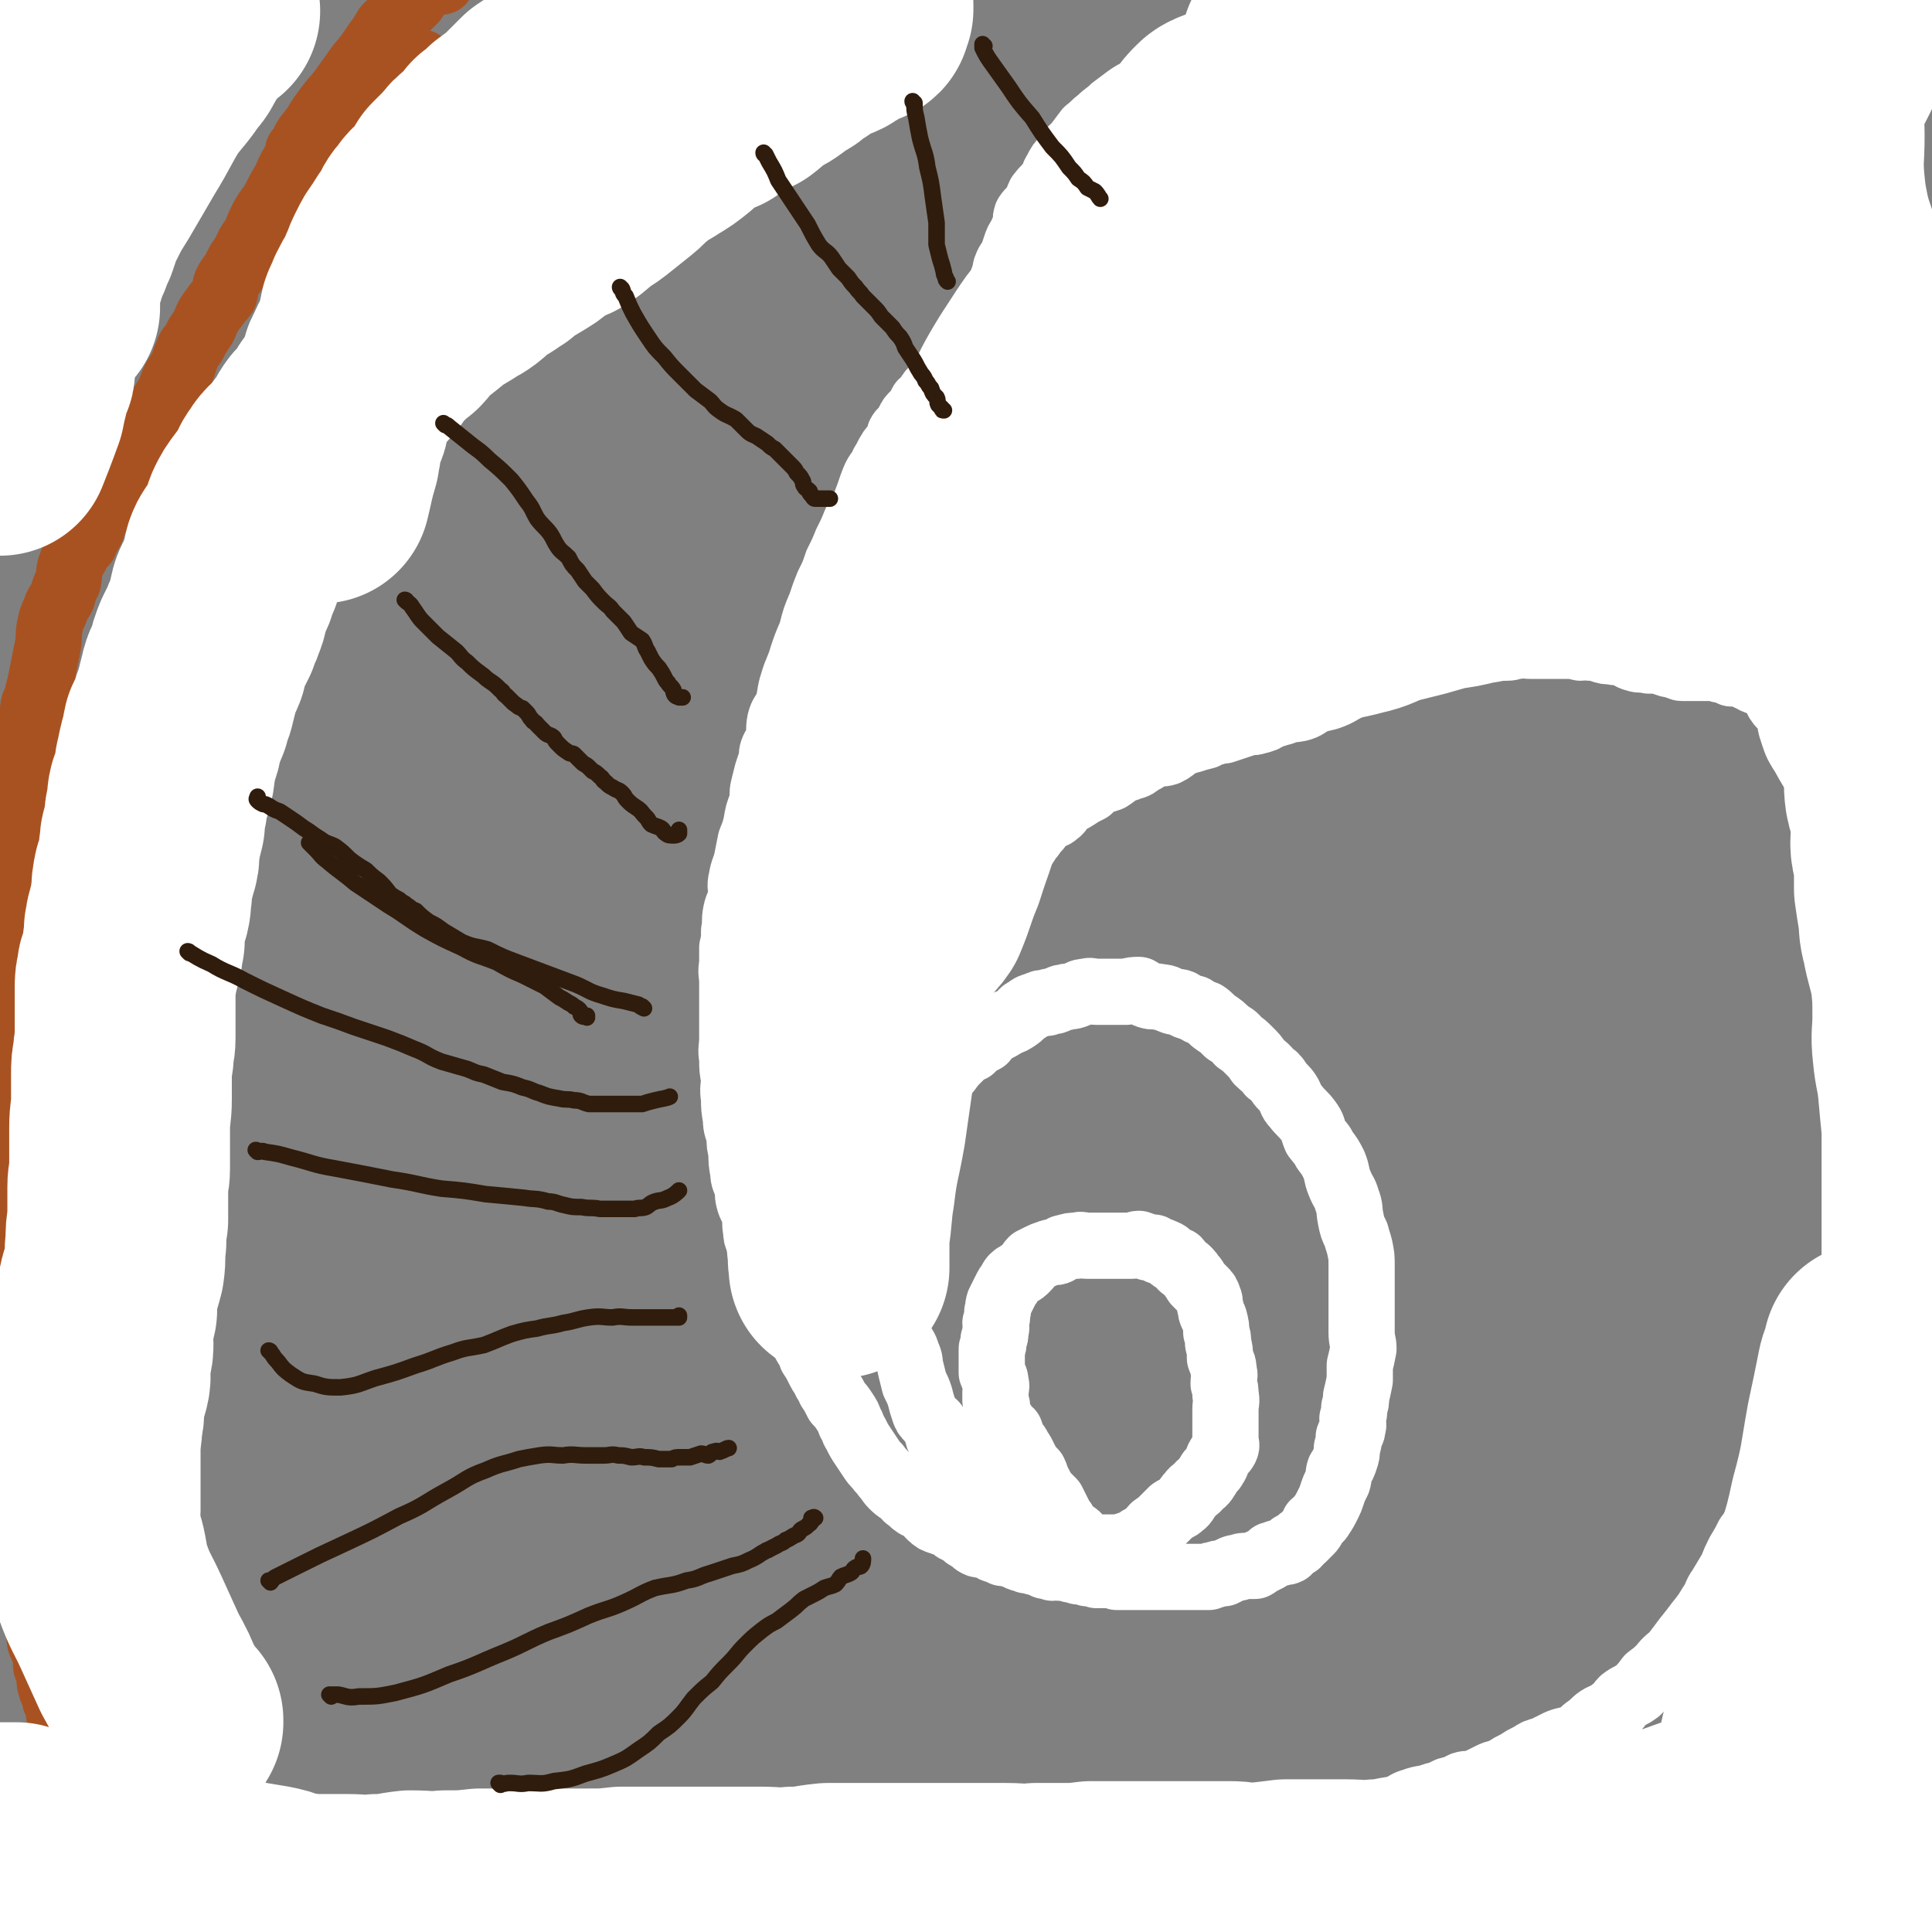
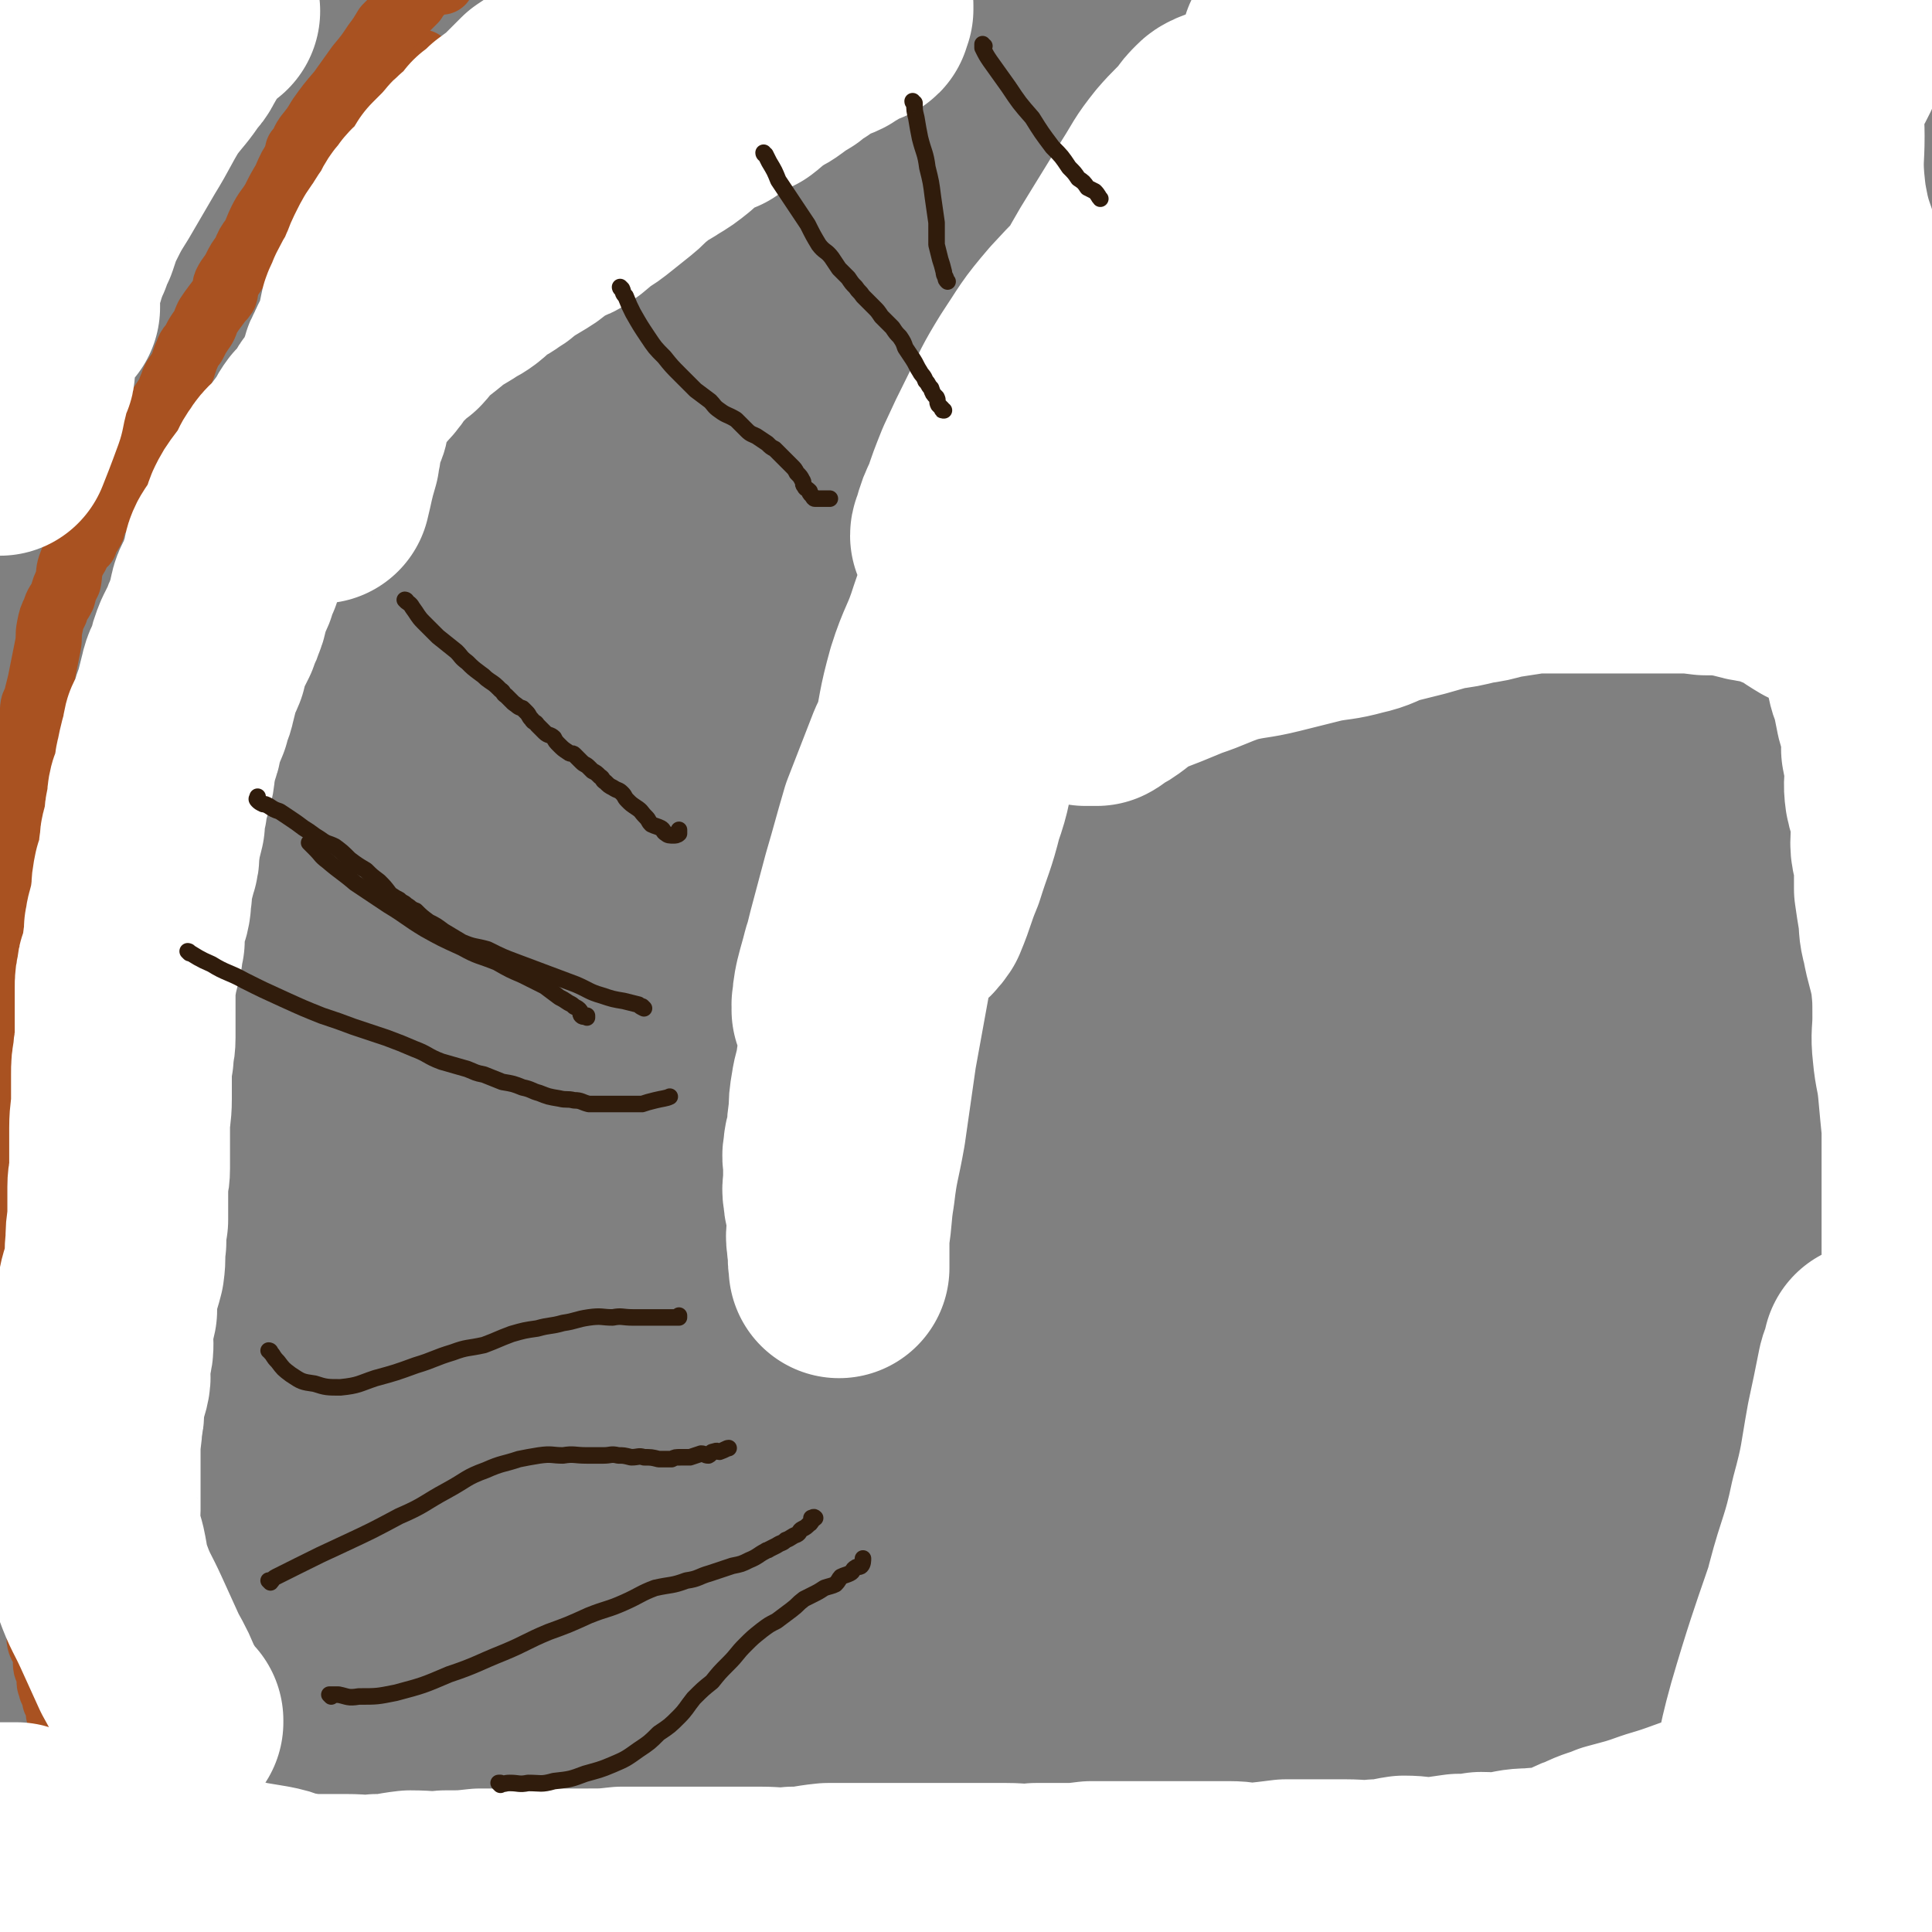
<svg xmlns="http://www.w3.org/2000/svg" viewBox="0 0 1050 1050" version="1.1">
  <rect x="0" y="0" width="1050" height="1050" fill="#808080" stroke="none" />
  <g fill="none" stroke="#FFFFFF" stroke-width="36" stroke-linecap="round" stroke-linejoin="round">
-     <path d="M688,25c0,0 -1,0 -1,-1 0,0 0,1 0,1 0,0 0,0 0,0 0,-1 1,-2 0,-3 0,-2 0,-2 -1,-3 0,-2 0,-3 -1,-4 -1,-1 -1,-1 -2,-1 -3,0 -3,1 -6,2 -3,1 -3,2 -6,4 -4,1 -4,2 -7,3 -3,1 -4,0 -6,1 -3,2 -3,3 -6,5 -3,2 -3,1 -6,2 -3,2 -3,2 -5,4 -3,2 -4,2 -7,4 -3,2 -3,2 -6,5 -4,2 -4,2 -8,5 -4,2 -4,2 -7,4 -4,3 -4,3 -8,6 -3,3 -4,3 -7,6 -4,3 -3,3 -7,6 -3,4 -3,4 -6,8 -3,3 -4,3 -6,7 -3,3 -3,3 -5,7 -2,3 -1,3 -3,6 -3,4 -3,3 -6,7 -1,2 -1,3 -2,5 -2,3 -3,3 -5,6 -1,3 0,3 -1,6 -1,3 -1,2 -2,5 -2,3 -2,3 -3,6 -1,3 -1,3 -2,6 -1,2 -2,2 -3,5 -1,2 0,2 -1,4 -1,3 -1,3 -2,6 -1,2 -1,2 -2,4 -1,2 -2,1 -3,3 -1,3 0,3 -2,6 -1,1 -1,1 -3,3 -1,2 -2,2 -3,4 -2,3 -2,4 -4,7 -2,3 -2,3 -3,6 -2,2 -1,2 -3,5 -2,3 -1,3 -4,6 -1,2 -2,2 -3,5 -2,2 -2,2 -4,5 -2,2 -2,2 -4,4 -1,1 -1,2 -2,3 -1,2 -1,2 -3,3 -1,2 -1,2 -2,4 -1,1 -1,1 -2,2 -2,2 -2,2 -3,4 -1,2 -1,2 -2,4 -1,1 -2,1 -3,3 -1,3 0,3 -1,6 -2,2 -3,1 -4,3 -2,3 -2,4 -4,7 -2,5 -3,4 -5,9 -2,5 -2,6 -4,11 -2,6 -3,6 -6,12 -2,5 -2,5 -5,11 -2,5 -2,5 -5,11 -2,6 -2,6 -5,12 -2,5 -2,5 -4,11 -3,7 -3,7 -5,15 -3,7 -3,7 -5,13 -2,7 -3,7 -5,14 -2,6 -1,6 -3,13 -2,4 -3,4 -4,8 -1,5 0,5 -1,11 -1,3 -2,2 -3,5 -1,3 0,3 -1,6 -1,3 -1,3 -2,6 -1,4 -1,4 -2,8 -1,4 0,4 -1,9 -2,5 -2,5 -3,11 -1,4 -1,4 -3,9 -1,5 -1,5 -2,10 -1,5 -2,5 -3,11 -1,4 0,4 0,9 -1,5 -2,4 -3,9 -1,5 0,5 -1,10 0,5 0,5 -1,9 0,4 0,4 0,9 -1,5 0,5 0,10 0,5 0,5 0,10 0,4 0,4 0,9 0,5 0,5 0,11 0,6 -1,6 0,11 0,6 0,6 1,11 0,5 -1,5 0,11 0,5 0,5 1,11 0,5 1,5 2,10 0,4 0,4 1,8 0,5 0,6 1,11 0,4 1,4 2,8 1,3 0,3 1,7 1,4 2,4 3,7 1,5 0,5 1,10 0,4 1,4 3,8 1,3 0,3 1,7 2,4 2,4 4,8 1,3 2,3 3,7 2,5 1,5 3,10 2,4 2,4 4,7 2,4 3,4 5,8 2,3 2,3 4,7 2,3 2,3 3,6 2,3 2,3 4,7 1,2 1,2 3,5 1,3 2,3 3,6 2,3 2,3 4,7 2,2 2,2 4,5 2,3 2,3 3,6 2,3 1,3 3,6 2,4 2,4 4,7 2,3 2,3 4,6 2,3 2,3 4,5 2,3 2,2 4,5 2,2 2,3 4,5 2,2 2,2 5,4 2,1 1,1 3,3 3,2 2,2 5,4 2,1 3,0 5,2 2,1 1,3 3,4 2,2 2,2 5,3 2,1 3,0 5,1 2,1 2,2 3,3 2,1 2,1 4,2 2,2 2,2 4,3 2,1 2,2 4,3 2,1 2,0 4,0 3,1 3,2 5,3 3,1 3,1 5,2 2,0 3,0 5,1 2,0 2,1 5,2 1,0 1,0 3,1 1,0 1,0 2,0 2,1 2,1 4,1 2,1 2,1 4,2 2,0 2,0 4,1 2,0 2,-1 4,0 3,0 3,0 6,1 2,0 2,0 4,1 3,0 3,0 5,1 2,0 2,0 5,1 1,0 1,-1 3,0 2,0 2,0 4,0 2,0 2,0 4,1 1,0 1,0 3,0 2,0 2,0 3,0 2,0 2,0 3,0 1,0 1,0 3,0 1,0 1,0 3,0 1,0 1,0 3,0 2,0 2,0 4,0 0,0 0,0 1,0 2,0 2,0 4,0 1,0 1,0 3,0 1,0 1,0 2,0 2,0 2,0 4,0 1,0 1,0 2,0 2,0 2,0 4,0 2,0 2,0 4,0 2,0 2,0 4,0 1,-1 1,-1 3,-1 2,-1 2,-1 5,-1 2,-1 2,-1 4,-2 2,-1 2,-1 4,-1 2,-1 2,-1 5,-1 2,0 2,0 4,0 2,-1 2,-2 3,-2 2,-1 2,-1 4,-2 1,-1 1,-1 2,-2 1,0 1,0 3,-1 1,0 1,0 2,0 2,-1 2,0 4,-1 1,-1 1,-2 2,-3 2,-1 2,-1 3,-1 2,-2 1,-2 3,-3 2,-2 2,-2 4,-4 2,-2 1,-2 2,-4 2,-2 3,-2 4,-4 2,-3 2,-3 4,-7 1,-2 1,-2 2,-5 1,-3 1,-3 3,-7 1,-3 0,-3 1,-6 2,-3 2,-3 3,-6 1,-3 1,-3 1,-6 1,-3 1,-3 1,-6 1,-3 2,-2 2,-5 1,-2 0,-3 0,-5 1,-3 1,-3 1,-6 1,-3 1,-3 1,-6 1,-4 1,-4 2,-9 0,-4 0,-4 0,-8 1,-4 1,-4 2,-9 0,-4 -1,-4 -1,-9 0,-4 0,-4 0,-8 0,-4 0,-4 0,-9 0,-4 0,-4 0,-7 0,-4 0,-4 0,-7 0,-3 0,-3 0,-5 0,-5 0,-5 -1,-10 -1,-4 -1,-3 -2,-7 -2,-4 -2,-4 -3,-9 -1,-5 0,-5 -2,-10 -1,-4 -2,-4 -4,-9 -2,-5 -1,-5 -3,-10 -2,-4 -2,-4 -5,-8 -2,-4 -2,-3 -5,-7 -2,-5 -1,-5 -4,-9 -3,-4 -4,-4 -7,-8 -3,-3 -2,-4 -4,-7 -2,-3 -3,-3 -5,-6 -2,-3 -2,-3 -5,-5 -2,-3 -3,-3 -6,-6 -2,-3 -2,-3 -5,-6 -3,-3 -3,-3 -6,-5 -2,-3 -3,-3 -6,-5 -3,-3 -3,-3 -6,-5 -3,-2 -3,-3 -6,-5 -3,-1 -3,-1 -6,-3 -4,-1 -4,-1 -7,-3 -2,-1 -3,0 -5,-1 -3,-1 -3,-2 -6,-2 -4,-1 -4,0 -7,-1 -3,-1 -3,-2 -5,-3 -3,0 -3,0 -7,1 -2,0 -2,0 -4,0 -3,0 -3,0 -7,0 -2,0 -2,0 -5,0 -3,0 -3,-1 -6,0 -3,0 -3,1 -6,2 -3,1 -3,0 -5,1 -3,0 -3,1 -6,2 -2,0 -2,0 -4,1 -3,0 -3,0 -5,1 -3,1 -4,1 -6,3 -3,1 -2,2 -5,4 -3,2 -3,2 -6,3 -3,2 -3,2 -7,4 -3,2 -3,2 -5,5 -4,2 -4,2 -7,5 -2,1 -3,1 -5,3 -2,2 -2,2 -4,4 -3,3 -2,3 -5,6 -2,2 -2,2 -4,4 -3,3 -3,3 -5,5 -2,3 -2,2 -4,5 -1,3 -1,3 -2,6 -2,3 -2,2 -4,5 -2,3 -1,3 -3,6 -1,3 -1,3 -3,7 -1,2 -1,2 -2,5 -1,3 -1,3 -2,6 -1,4 0,4 -1,7 -1,3 -2,3 -2,7 -1,3 -1,3 -2,7 0,2 1,2 1,5 -1,3 -1,3 -1,7 -1,4 -1,4 0,7 0,4 0,4 0,8 0,5 0,5 1,9 0,5 0,5 1,9 1,5 1,5 3,10 1,5 1,5 2,10 1,5 0,5 2,10 2,4 3,4 4,8 2,4 1,4 2,8 1,4 1,4 2,8 2,4 2,4 3,7 1,4 1,4 2,7 1,3 1,3 3,5 2,3 3,2 4,5 1,3 0,4 2,7 1,2 1,2 3,5 2,2 2,3 4,5 1,3 2,2 3,5 2,2 1,3 3,5 1,3 1,3 3,5 1,1 2,1 3,2 2,2 1,2 3,4 1,1 2,1 3,2 2,1 2,2 4,3 2,1 2,1 4,2 2,1 1,1 3,2 2,2 2,2 4,3 2,1 3,1 5,2 2,1 2,2 4,3 2,1 2,1 5,2 3,1 3,1 5,2 2,0 2,1 5,1 2,1 2,1 4,2 3,0 3,0 5,1 3,0 3,0 5,1 2,0 2,0 3,1 2,0 2,0 4,0 2,0 2,0 4,0 2,0 2,0 4,0 1,0 1,0 2,0 2,0 2,0 4,0 1,-1 1,-1 2,-1 2,-1 2,-1 4,-1 2,-1 2,-2 4,-3 2,-1 3,0 4,-2 2,-1 1,-2 3,-4 1,-1 2,-1 3,-2 2,-2 2,-2 4,-4 2,-2 2,-2 3,-3 3,-2 3,-1 5,-3 3,-2 2,-3 5,-6 2,-3 3,-2 5,-5 3,-2 3,-3 5,-6 1,-2 2,-2 3,-4 2,-3 1,-3 3,-6 1,-2 2,-2 3,-4 1,-2 0,-2 0,-5 0,-1 0,-1 0,-3 0,-2 0,-2 0,-4 0,-2 0,-2 0,-5 0,-2 0,-2 0,-4 0,-4 1,-4 0,-8 0,-3 0,-3 -1,-6 0,-4 1,-4 0,-7 0,-4 -1,-4 -2,-7 0,-4 0,-4 -1,-8 0,-3 0,-3 -1,-6 0,-3 0,-3 -1,-7 -1,-3 -2,-3 -2,-6 -1,-2 0,-3 -1,-5 -1,-3 -1,-3 -3,-5 -2,-2 -2,-2 -4,-4 -1,-1 0,-2 -2,-3 -1,-2 -1,-2 -3,-4 -2,-1 -2,-1 -3,-2 -1,-1 -1,-2 -2,-3 -2,-1 -2,0 -4,-2 -2,-1 -1,-2 -3,-2 -1,-1 -1,-1 -3,-1 -2,-1 -2,-1 -3,-2 -2,0 -2,0 -3,0 -2,-1 -2,-1 -5,-2 -2,0 -2,1 -4,1 -2,0 -2,0 -5,0 -2,0 -2,0 -3,0 -3,0 -3,0 -5,0 -1,0 -1,0 -3,0 -3,0 -3,0 -6,0 -1,0 -1,0 -2,0 -3,0 -3,-1 -6,0 -3,0 -3,0 -6,1 -2,0 -2,1 -4,2 -2,1 -3,0 -5,1 -3,1 -3,1 -5,2 -2,1 -2,1 -4,2 -2,2 -1,2 -3,4 -2,2 -2,2 -4,3 -1,1 -2,1 -3,2 -1,1 -1,1 -2,3 -1,2 -1,1 -2,3 -1,2 -1,2 -2,4 -1,2 -1,2 -2,4 -1,3 0,3 -1,5 0,3 0,3 -1,6 0,2 1,2 0,4 0,3 0,3 -1,5 0,3 0,3 -1,5 0,1 0,1 0,3 0,2 0,2 0,5 0,3 0,3 0,5 1,3 2,2 2,5 1,3 0,3 0,6 0,2 0,2 0,4 1,3 1,3 1,6 1,2 1,2 1,4 2,2 2,2 3,4 1,2 2,2 3,3 1,3 1,3 2,5 1,2 2,2 3,5 1,1 1,1 2,3 1,2 1,2 2,4 2,3 2,3 4,5 1,2 1,3 2,5 2,4 2,4 4,7 2,2 2,2 4,4 1,2 1,2 2,4 1,2 1,2 2,4 1,2 1,2 2,3 0,1 0,1 1,2 0,1 0,2 0,3 1,1 1,0 2,1 0,0 0,0 0,0 2,0 2,0 3,1 1,0 1,0 1,1 " />
-     <path d="M493,650c0,0 -1,-1 -1,-1 0,0 0,0 1,1 0,0 0,0 0,0 0,0 -1,-1 -1,-1 0,0 0,0 1,1 0,0 0,0 0,0 0,0 -1,0 -1,-1 -1,-2 -1,-2 -2,-4 -1,-3 -1,-3 -2,-6 -1,-4 -1,-3 -2,-7 -1,-3 -1,-3 -1,-7 -1,-2 -1,-2 -1,-5 -1,-2 0,-2 0,-4 0,-2 0,-2 0,-5 0,-3 -1,-3 0,-6 0,-3 0,-3 1,-7 2,-4 2,-4 3,-8 1,-4 1,-4 2,-8 1,-4 2,-4 3,-9 2,-4 2,-4 4,-8 2,-4 2,-4 3,-9 2,-5 2,-5 4,-10 2,-5 2,-5 4,-10 1,-4 1,-4 4,-8 2,-4 3,-4 5,-8 2,-4 3,-4 5,-7 1,-3 1,-4 2,-7 2,-3 2,-3 5,-6 2,-4 2,-4 4,-7 2,-3 2,-3 5,-7 2,-3 2,-4 4,-7 3,-5 4,-4 7,-9 2,-3 2,-3 5,-7 2,-3 3,-3 5,-7 3,-3 2,-3 5,-6 2,-3 2,-3 5,-5 2,-2 3,-1 5,-3 3,-2 2,-3 4,-5 3,-2 4,-2 7,-4 3,-2 3,-2 7,-4 2,-2 2,-2 5,-4 3,-1 3,-1 6,-2 3,-2 3,-2 5,-4 3,-1 4,-1 6,-2 4,-1 3,-1 6,-3 4,-2 3,-2 7,-4 3,-1 4,0 7,-1 4,-2 3,-2 6,-4 4,-2 4,-2 8,-3 3,-1 3,-1 7,-2 2,-1 2,-2 5,-2 3,-1 3,-1 5,-1 3,-1 3,-1 6,-2 3,-1 3,-1 6,-2 3,-1 3,0 6,-1 4,-1 4,-1 7,-3 4,-1 3,-1 7,-2 4,-2 4,-1 9,-2 4,-1 4,-2 8,-4 5,-2 5,-1 10,-3 5,-2 5,-3 10,-5 5,-2 5,-2 10,-4 4,-1 4,-1 9,-3 4,-2 4,-2 8,-4 5,-1 5,-1 9,-3 4,-1 4,-1 7,-2 4,0 4,-1 8,-1 3,-1 3,-1 7,-1 3,-1 3,-1 6,-1 3,-1 3,-1 7,-1 3,-1 3,-1 7,-1 3,0 3,0 7,0 3,0 3,-1 6,-1 3,-1 3,0 7,0 3,0 3,0 6,0 3,0 3,0 7,0 3,0 3,0 6,0 4,0 4,0 8,1 2,0 2,-1 5,0 3,0 3,0 6,1 3,1 3,1 6,1 3,1 3,0 6,1 4,1 3,2 7,3 3,1 3,0 7,1 2,0 2,0 5,0 3,1 3,1 6,2 2,0 2,0 4,1 2,0 2,1 3,1 2,0 2,0 4,0 2,0 2,0 3,0 1,0 1,0 2,0 1,0 1,0 3,0 1,0 1,0 3,0 0,0 0,0 1,0 1,0 1,-1 3,0 1,0 1,1 2,1 1,0 1,0 3,0 1,0 1,-1 1,0 1,0 1,1 2,2 1,0 1,0 2,0 0,0 0,0 0,0 1,0 2,-1 3,0 1,0 1,0 2,1 1,0 1,1 2,1 1,1 1,0 2,1 1,0 1,1 2,1 2,1 2,1 4,1 1,0 1,0 1,0 1,0 1,0 2,1 1,0 0,0 1,1 0,0 0,0 0,0 1,1 1,0 1,1 2,1 2,1 3,3 1,1 0,1 0,2 0,2 0,2 1,3 1,2 2,1 3,3 1,3 2,3 3,6 0,3 0,3 1,6 2,6 2,7 6,13 7,13 8,12 15,25 3,6 2,7 5,14 2,5 3,5 5,11 0,3 -1,3 0,7 1,4 2,4 3,8 1,4 0,4 0,9 1,5 1,5 2,10 1,5 2,5 2,11 1,6 0,6 1,13 1,5 2,5 2,10 1,6 -1,7 0,12 1,6 2,6 3,12 1,4 0,4 0,9 0,3 0,3 0,7 0,4 0,4 1,8 0,4 1,4 1,8 0,5 0,5 0,10 0,4 0,4 0,9 0,4 0,4 0,9 0,5 0,5 0,9 0,5 0,5 0,9 0,3 0,3 0,7 0,3 0,3 0,7 0,2 0,2 0,5 0,2 0,2 -1,5 0,3 -1,3 -1,7 0,2 0,2 0,4 0,3 1,3 0,6 -1,3 -2,3 -3,6 -1,3 -1,3 -1,6 -1,3 0,4 -1,7 -1,4 -2,4 -3,8 -1,4 -1,4 -2,7 -1,4 -1,4 -2,8 -1,4 -1,4 -2,8 -1,3 0,3 -1,7 -1,3 -1,2 -3,5 -1,1 -1,1 -2,2 -3,4 -3,3 -6,7 -3,3 -3,3 -5,6 -3,4 -3,4 -5,8 -1,3 -1,3 -2,7 -2,4 -2,4 -4,8 -1,4 -1,4 -3,8 -2,5 -2,5 -3,10 -2,4 -2,5 -3,9 -2,5 -2,5 -4,10 -2,4 -2,4 -4,8 -2,5 -2,5 -4,10 -2,5 -2,5 -5,9 -2,4 -2,4 -5,9 -2,4 -2,4 -4,9 -3,5 -3,5 -6,10 -3,4 -2,5 -5,9 -3,5 -3,5 -7,10 -3,4 -3,4 -7,9 -3,4 -3,4 -6,8 -3,3 -4,3 -7,7 -3,3 -3,3 -7,6 -3,4 -3,4 -6,7 -4,3 -4,2 -8,5 -3,3 -2,4 -6,6 -3,3 -4,2 -7,4 -3,2 -3,3 -6,5 -3,2 -3,3 -6,5 -5,2 -5,1 -10,3 -4,2 -4,2 -8,4 -4,1 -4,1 -7,3 -4,2 -4,2 -7,4 -4,2 -4,2 -7,4 -4,2 -4,1 -8,3 -4,2 -4,2 -8,4 -4,1 -4,0 -7,1 -4,2 -4,2 -8,3 -4,2 -4,2 -8,3 -5,2 -6,1 -11,3 -4,1 -4,2 -8,4 -6,2 -6,2 -11,3 -5,2 -6,2 -11,4 -5,2 -5,2 -11,4 -5,2 -5,2 -10,3 -5,2 -5,3 -11,4 -6,1 -6,0 -12,1 -7,1 -7,2 -13,3 -7,1 -7,2 -14,2 -6,1 -6,1 -12,1 -8,1 -8,1 -17,2 -8,1 -8,2 -16,2 -10,1 -10,2 -19,2 -11,1 -11,0 -22,0 -10,1 -10,0 -20,0 -11,1 -11,2 -21,2 -11,1 -11,1 -23,1 -11,1 -11,1 -22,2 -11,1 -11,1 -21,1 -11,0 -11,0 -22,0 -10,1 -10,0 -21,0 -10,1 -10,1 -21,1 -9,1 -9,0 -19,0 -10,0 -10,0 -20,0 -11,0 -11,0 -21,0 -10,0 -10,1 -21,0 -12,0 -12,0 -24,-1 -11,0 -11,0 -22,-1 -11,0 -11,-1 -22,-2 -11,-1 -11,-2 -21,-3 -10,-1 -10,0 -20,-1 -9,0 -9,-1 -18,-3 -8,0 -8,0 -16,-1 -9,0 -9,0 -19,-1 -10,-1 -10,-2 -20,-2 -9,-1 -9,-1 -18,-1 -7,0 -8,1 -15,0 -8,0 -8,-1 -15,-2 -5,-1 -5,-1 -10,-2 -8,-1 -8,-2 -15,-3 -12,-3 -12,-3 -23,-5 -10,-2 -10,-2 -19,-5 -7,-1 -7,-1 -13,-3 -4,-2 -4,-2 -9,-4 -4,-1 -4,-1 -9,-3 0,0 0,0 0,-1 -2,-1 -2,-1 -3,-2 -1,-1 -1,-1 -1,-2 -1,-2 -1,-2 -2,-3 -1,-1 0,-1 -1,-2 0,0 -1,0 -1,-1 -1,-1 -1,-1 -2,-1 0,-1 0,-1 0,-1 " />
-     <path d="M359,35c0,0 -1,0 -1,-1 0,0 0,1 1,1 0,0 0,0 0,0 0,0 -1,0 -1,-1 0,0 0,1 1,1 0,0 0,0 0,0 0,0 -1,0 -1,-1 0,0 0,1 1,1 0,0 0,0 0,0 -1,0 -1,0 -1,0 -3,0 -3,0 -6,1 -5,1 -5,1 -10,3 -6,3 -6,3 -12,6 -6,4 -5,4 -11,8 -6,4 -6,4 -11,9 -4,4 -4,5 -9,9 -5,6 -5,5 -10,11 -4,6 -4,6 -8,13 -4,6 -4,6 -8,12 -3,5 -3,6 -6,11 -3,6 -4,6 -8,11 -3,5 -3,6 -6,11 -3,6 -3,6 -6,11 -4,6 -4,6 -7,12 -3,6 -3,6 -6,12 -3,6 -3,6 -6,13 -2,5 -3,5 -6,10 -2,5 -3,5 -5,9 -3,4 -3,5 -6,9 -3,4 -4,3 -7,7 -3,4 -2,4 -5,7 -3,3 -3,3 -6,6 -4,3 -4,3 -7,7 -4,3 -4,3 -7,6 -5,4 -5,4 -9,8 -4,5 -4,5 -8,10 -5,4 -5,4 -10,9 -5,5 -4,5 -9,10 -5,7 -5,7 -11,13 -5,6 -5,5 -10,11 -4,5 -4,5 -8,11 -5,7 -5,7 -9,14 -5,7 -5,6 -9,14 -5,7 -5,7 -9,14 -3,6 -3,7 -6,13 -2,4 -2,3 -3,7 -4,8 -3,8 -6,16 -5,12 -5,13 -10,25 -5,12 -6,11 -11,23 -4,9 -5,9 -8,18 -3,7 -3,7 -5,15 -1,3 0,3 -1,7 -1,5 -2,4 -3,9 -1,6 -1,6 -2,12 -2,7 -2,7 -4,14 -1,6 1,7 -1,13 -2,7 -4,7 -6,14 -1,5 -1,5 -1,10 0,6 0,6 0,12 -1,6 -1,5 -2,11 -1,6 0,6 -1,12 -1,6 -2,6 -2,12 0,6 0,6 0,12 0,6 1,6 0,12 0,6 -2,6 -2,11 -1,5 0,5 0,10 0,5 0,5 0,10 0,6 -1,6 0,12 0,5 1,5 2,11 0,6 0,6 0,12 0,5 0,5 0,11 0,6 0,6 0,11 0,6 -1,6 0,11 1,5 2,5 3,10 0,4 -1,5 0,9 0,3 2,3 2,7 1,4 -1,5 0,9 0,4 1,4 2,8 1,4 1,4 3,8 2,5 3,4 4,9 2,4 1,4 2,9 1,3 1,3 2,7 0,4 0,4 1,7 2,4 2,4 5,7 1,2 1,2 2,4 2,2 2,2 3,5 1,2 1,2 2,3 2,2 2,2 4,4 1,2 0,2 1,4 3,4 4,4 7,9 5,7 4,8 9,16 6,10 9,14 13,20 " />
-   </g>
+     </g>
  <g fill="none" stroke="#A95221" stroke-width="36" stroke-linecap="round" stroke-linejoin="round">
    <path d="M230,35c0,0 -1,0 -1,-1 0,0 1,1 1,1 0,0 0,0 0,0 0,0 -1,0 -1,-1 0,0 1,1 1,1 0,0 0,0 0,0 0,0 -1,0 -1,-1 0,0 1,1 1,1 -1,0 -2,0 -3,0 -3,0 -4,0 -7,1 -5,1 -5,2 -9,4 -6,3 -6,3 -11,6 -5,3 -5,3 -10,7 -5,4 -5,5 -10,10 -5,5 -5,5 -10,11 -4,5 -4,5 -8,11 -4,6 -4,6 -7,13 -3,5 -3,5 -6,11 -3,5 -4,5 -7,11 -2,4 -2,5 -4,9 -3,4 -3,4 -5,9 -3,4 -3,4 -5,8 -2,4 -3,4 -5,8 -1,2 0,3 -1,6 -2,3 -2,2 -4,5 -3,4 -3,4 -5,7 -2,4 -1,4 -4,8 -2,3 -2,3 -4,7 -3,3 -2,3 -4,7 -1,3 -1,3 -2,6 -2,3 -2,3 -4,6 -1,2 -1,3 -2,5 -1,3 -1,3 -3,6 -2,3 -2,3 -4,6 -1,2 0,2 -1,4 -2,3 -2,2 -4,5 -2,3 -2,3 -4,6 -2,4 -2,4 -4,7 -4,6 -4,6 -7,12 -3,5 -3,5 -6,10 -2,5 -2,5 -4,9 -2,3 -3,3 -5,6 -1,3 0,4 -2,7 -1,2 -2,2 -3,4 0,1 0,2 0,2 -1,0 -2,-2 -2,-1 -2,2 -1,3 -2,6 -1,3 -2,3 -3,6 -2,5 -1,5 -2,10 -2,4 -2,4 -3,8 -2,4 -3,4 -4,8 -2,4 -2,4 -3,9 -1,5 0,5 -1,10 -1,5 -1,5 -2,10 -1,5 -1,5 -2,10 -1,4 -1,4 -2,8 -1,4 -2,3 -2,7 -1,5 0,5 0,10 0,4 -1,4 -2,8 0,4 -1,4 -1,8 0,5 0,5 0,10 -1,5 -1,5 -2,11 -1,5 -1,5 -2,11 -1,5 -1,5 -1,11 0,5 0,5 0,9 -1,6 -2,6 -2,11 -1,5 0,5 0,10 0,4 0,4 0,8 0,4 -1,4 -1,9 -1,5 -1,5 -1,10 0,5 1,6 0,11 -1,7 -2,7 -3,13 -1,6 0,6 0,12 0,5 0,5 0,10 0,5 0,5 0,9 0,6 0,6 0,11 0,8 0,8 0,15 0,7 -1,6 -2,13 0,6 0,6 0,12 0,5 0,5 0,10 0,5 0,5 0,10 0,4 0,4 0,8 0,5 0,5 0,9 0,4 0,4 0,8 0,4 0,4 0,8 0,5 0,5 0,10 0,7 0,7 0,13 0,5 0,5 0,10 0,5 0,5 0,10 1,5 1,5 2,11 0,4 0,4 0,8 0,5 0,5 0,10 0,5 0,5 0,9 0,6 -1,6 0,11 1,6 2,5 3,11 1,5 -1,6 0,11 0,4 2,4 2,8 1,5 0,5 0,10 0,4 -1,4 0,8 0,4 1,4 2,7 0,3 0,3 0,7 0,2 0,2 0,4 1,4 2,4 3,7 1,3 1,3 1,7 1,3 0,3 1,7 1,4 2,4 3,8 1,4 2,4 3,8 0,4 -1,4 -1,9 0,3 1,3 2,6 0,3 0,3 0,6 0,3 -1,3 0,6 1,3 3,3 4,6 0,2 -1,3 -1,5 0,3 1,3 2,6 0,2 0,2 0,4 0,2 1,2 1,4 1,2 1,2 2,4 0,1 0,1 0,2 1,1 1,1 2,2 0,2 0,2 0,3 0,1 0,1 0,1 0,0 0,0 0,0 0,2 0,2 1,3 0,1 0,1 0,2 0,1 0,1 0,2 0,0 0,1 0,1 1,1 2,1 3,2 1,1 0,2 1,3 1,2 1,2 2,4 0,2 -1,2 0,4 1,2 2,2 3,3 1,2 -1,2 0,3 0,2 1,1 2,3 0,1 0,1 0,2 0,0 0,0 0,1 0,0 0,0 0,0 " />
    <path d="M163,83c0,0 0,0 -1,-1 0,0 1,1 1,1 0,0 0,0 0,0 0,0 0,0 -1,-1 0,0 1,1 1,1 0,0 0,0 0,0 0,0 0,0 -1,-1 0,0 1,1 1,1 0,-1 0,-1 1,-2 1,-4 1,-4 3,-7 4,-5 4,-5 7,-10 5,-7 5,-7 11,-14 5,-7 5,-7 10,-14 5,-6 5,-6 9,-12 3,-4 3,-4 6,-9 3,-3 3,-3 6,-6 2,-3 3,-3 5,-5 2,-2 2,-2 4,-4 1,-2 1,-2 3,-4 1,-1 1,-1 2,-3 1,-1 2,0 3,-1 0,0 0,0 0,0 0,0 -1,0 -1,-1 0,0 1,1 1,1 0,0 0,0 0,0 1,-1 1,-1 2,-2 1,0 1,0 2,0 1,0 1,0 1,0 1,0 1,0 2,0 0,0 0,0 0,0 " />
  </g>
  <g fill="none" stroke="#FFFFFF" stroke-width="120" stroke-linecap="round" stroke-linejoin="round">
    <path d="M573,284c0,0 -1,-1 -1,-1 0,0 1,1 0,1 -1,2 -2,1 -3,3 -6,10 -7,10 -12,20 -10,18 -10,19 -19,37 -11,24 -12,23 -21,47 -9,25 -8,26 -15,51 -4,18 -4,18 -7,35 -2,9 -2,10 -2,19 -1,2 -1,5 0,5 2,-1 4,-3 6,-6 5,-12 4,-12 9,-24 5,-16 6,-16 10,-32 5,-14 4,-15 7,-29 3,-14 3,-14 6,-29 2,-9 2,-9 3,-19 1,-7 1,-7 0,-14 0,-1 0,-2 -1,-2 -1,-1 -1,0 -2,1 -4,4 -4,5 -6,10 -6,10 -6,11 -12,21 -7,16 -8,16 -15,31 -7,18 -7,18 -14,36 -5,17 -5,18 -10,35 -4,15 -4,15 -8,30 -3,12 -3,12 -5,23 -1,6 -1,7 -2,13 -1,1 -1,2 -1,3 -1,0 0,-1 0,-1 0,-2 -1,-2 0,-3 0,-4 0,-4 1,-9 2,-8 2,-7 4,-15 3,-9 3,-9 5,-17 2,-7 1,-8 4,-14 0,-3 1,-3 2,-5 1,0 1,0 2,0 0,0 0,0 0,0 0,6 0,6 0,11 -1,12 -2,12 -4,23 -1,11 -2,10 -4,21 -2,11 -2,11 -4,21 -2,9 -2,9 -4,17 -1,8 -2,8 -3,15 -1,6 -1,6 -1,12 -1,6 -1,6 -1,11 -1,5 -2,5 -2,10 -1,3 0,3 0,7 0,1 0,1 0,3 0,3 0,3 0,6 0,3 -1,4 0,7 0,5 1,5 2,9 0,4 0,4 0,9 0,4 -1,4 0,8 0,3 0,3 1,6 0,2 0,2 0,4 0,2 0,3 0,4 0,0 0,-1 0,-2 0,-2 -1,-2 0,-4 0,-6 0,-6 0,-12 2,-12 1,-12 3,-24 2,-17 3,-17 6,-34 3,-21 3,-21 6,-42 4,-22 4,-22 8,-44 4,-21 3,-21 7,-43 3,-21 3,-21 7,-42 3,-18 4,-18 8,-36 4,-19 3,-19 8,-37 5,-16 7,-16 12,-32 5,-14 4,-14 8,-29 4,-13 4,-13 9,-26 5,-12 5,-12 12,-23 7,-11 8,-10 15,-20 7,-10 7,-11 15,-21 7,-9 7,-9 15,-17 7,-8 7,-8 15,-15 7,-7 7,-6 14,-13 6,-5 6,-4 12,-9 5,-5 5,-4 10,-10 3,-3 2,-3 4,-7 2,-3 2,-3 3,-7 1,-3 0,-3 0,-6 0,-1 1,-2 0,-3 0,0 0,1 -1,1 -1,0 -1,0 -2,0 -3,0 -3,0 -6,1 -8,2 -8,2 -15,6 -10,5 -11,4 -20,11 -14,11 -14,11 -26,24 -12,14 -11,14 -21,29 -8,13 -8,14 -15,28 -6,12 -6,12 -12,25 -4,10 -4,10 -7,19 -3,6 -3,6 -5,13 0,1 -1,2 -1,3 1,0 1,0 2,-1 3,-7 2,-8 6,-15 9,-16 10,-15 18,-31 12,-20 11,-20 23,-40 10,-19 11,-18 22,-37 9,-16 9,-17 19,-33 8,-13 8,-13 16,-26 7,-11 6,-11 14,-21 6,-7 7,-7 13,-14 2,-3 2,-3 5,-6 1,-1 1,-1 3,-2 2,-1 3,-1 3,0 1,0 -1,1 -2,2 -2,5 -2,5 -3,11 -3,10 -3,10 -6,21 -3,13 -3,13 -5,26 -2,10 -3,10 -4,20 -1,6 -1,6 -1,11 0,2 0,4 0,3 3,-1 4,-3 7,-6 7,-12 7,-12 14,-24 6,-11 6,-11 12,-23 5,-9 5,-9 10,-17 3,-5 3,-5 6,-10 0,-1 1,-3 2,-2 0,2 0,4 -1,8 -3,21 -4,21 -8,43 -7,33 -6,34 -14,67 -8,31 -8,30 -17,61 -7,23 -8,23 -15,46 -4,11 -3,12 -8,22 -1,2 -3,4 -3,3 -1,-2 1,-5 2,-10 6,-22 5,-22 11,-44 9,-34 8,-34 19,-68 8,-25 10,-25 20,-50 6,-18 5,-18 13,-36 3,-8 4,-8 9,-15 0,-1 2,-1 2,0 0,4 -1,5 -2,11 -5,21 -4,22 -9,43 -7,29 -7,29 -15,58 -7,28 -7,28 -16,55 -7,21 -7,21 -15,41 -4,13 -4,13 -10,26 -2,3 -2,4 -5,6 -1,1 -2,-1 -3,-2 0,0 1,-1 1,-2 2,-5 1,-5 3,-11 3,-13 3,-13 8,-25 5,-16 5,-16 12,-33 5,-14 5,-14 11,-27 3,-7 2,-8 7,-14 1,-3 4,-4 4,-5 1,0 -1,0 -2,2 -3,5 -2,6 -5,12 -5,13 -5,13 -10,26 -4,11 -5,11 -9,23 -3,9 -3,9 -5,18 -1,3 -1,3 -2,6 0,2 0,3 0,3 1,-1 0,-3 1,-6 5,-11 5,-11 10,-21 11,-22 11,-22 21,-44 12,-26 12,-26 24,-53 12,-27 11,-28 23,-55 6,-15 6,-15 13,-30 2,-5 2,-6 4,-10 0,-1 0,0 0,1 -2,9 -2,9 -4,17 -5,17 -5,17 -9,34 -4,21 -4,21 -8,42 -3,16 -2,16 -5,32 -1,7 -1,7 -2,14 -1,1 0,3 0,2 6,-8 7,-10 11,-21 13,-33 13,-33 23,-67 11,-34 9,-34 20,-68 9,-31 9,-31 20,-61 7,-21 7,-21 16,-41 4,-10 5,-12 10,-20 1,-1 3,0 2,1 0,4 -2,4 -3,9 -6,25 -6,25 -12,51 -7,32 -7,32 -15,64 -6,29 -6,29 -13,58 -6,26 -6,26 -12,53 -4,15 -3,15 -7,31 -1,4 -1,5 -2,8 0,1 -1,0 -1,0 1,-2 1,-2 1,-4 3,-10 3,-10 7,-20 7,-25 7,-25 14,-50 9,-28 10,-28 19,-56 8,-24 8,-24 17,-47 5,-13 5,-14 11,-26 1,-2 2,-3 3,-3 1,0 1,2 0,5 -3,17 -3,17 -7,35 -5,28 -6,28 -11,55 -5,28 -5,29 -10,56 -4,22 -6,22 -9,44 -2,14 -1,14 -3,28 0,5 -1,6 -1,11 0,1 2,0 2,-1 4,-9 4,-9 8,-20 8,-23 8,-23 16,-46 8,-25 8,-25 17,-50 7,-21 6,-21 14,-41 5,-13 5,-13 11,-25 3,-6 2,-7 5,-11 1,0 2,1 2,2 1,5 0,5 -1,10 -3,21 -4,21 -7,42 -5,29 -4,29 -9,58 -4,24 -4,24 -8,49 -2,20 -2,20 -4,40 -2,11 -2,11 -4,21 0,2 0,4 -1,5 0,0 0,-2 0,-3 3,-10 4,-10 7,-19 7,-22 7,-21 14,-43 7,-23 7,-23 13,-45 5,-17 4,-17 10,-33 3,-12 3,-12 8,-23 1,-4 2,-4 5,-7 1,-1 3,-1 3,-1 0,0 -2,0 -3,1 -2,2 -2,2 -3,5 -5,11 -4,11 -9,22 -8,16 -8,16 -17,32 -11,18 -11,19 -24,36 -12,15 -12,15 -25,28 -12,11 -13,11 -26,21 -11,9 -12,8 -24,16 -9,5 -9,5 -19,10 -7,3 -7,3 -14,6 -5,2 -5,2 -10,4 -4,2 -4,2 -7,5 -1,0 0,1 -1,2 0,1 0,1 -1,1 -1,2 -1,2 -2,3 0,1 0,1 -1,2 -1,1 0,1 -1,3 0,1 0,2 -1,3 0,0 0,0 -1,0 -1,0 -1,-1 -2,0 -2,1 -1,1 -3,2 -6,3 -6,2 -11,5 -7,4 -7,4 -14,8 -9,5 -9,5 -17,10 -8,5 -8,6 -16,11 -6,3 -7,2 -14,6 -4,2 -3,3 -7,6 -4,3 -4,3 -8,5 -2,1 -2,2 -4,3 -2,0 -2,0 -4,0 -1,0 -2,0 -2,0 0,-2 1,-2 3,-4 4,-3 4,-3 8,-5 8,-3 9,-3 17,-6 13,-5 13,-5 25,-10 12,-4 12,-5 24,-9 12,-3 13,-2 25,-5 12,-3 12,-3 24,-6 10,-2 10,-1 21,-4 9,-2 8,-3 17,-6 8,-2 8,-2 16,-4 7,-2 7,-2 14,-4 8,-1 8,-1 16,-3 7,-1 7,-1 14,-3 7,-1 6,-1 13,-2 6,-1 6,-1 12,-1 4,0 4,0 8,0 5,0 5,0 11,0 5,0 5,0 10,0 7,0 7,0 14,0 7,0 7,0 14,0 8,0 8,0 15,0 8,0 8,0 16,1 7,0 7,0 15,1 4,1 4,1 8,2 3,1 3,0 5,1 7,1 7,1 14,4 4,1 4,2 9,4 4,3 4,3 9,6 9,4 10,3 18,8 3,2 3,3 5,6 2,3 2,3 5,7 1,2 2,2 3,4 1,1 0,1 0,2 1,4 2,3 2,7 1,4 -1,4 0,8 1,5 2,5 3,10 1,5 1,5 2,10 1,4 2,4 3,9 1,5 0,5 0,11 1,5 1,5 2,11 1,6 2,5 3,11 1,8 0,8 0,15 0,7 1,7 1,14 1,6 1,6 1,13 0,3 0,3 0,7 0,2 0,2 0,4 0,0 0,1 0,1 0,0 0,-1 0,-3 0,-4 0,-4 0,-9 0,-12 0,-12 -1,-23 -2,-24 -1,-24 -4,-48 -4,-32 -5,-32 -10,-64 -5,-33 -5,-33 -10,-67 -5,-33 -6,-33 -9,-66 -4,-29 -1,-29 -5,-58 -2,-13 -4,-13 -7,-26 -2,-10 -2,-10 -3,-20 -1,-13 0,-13 0,-25 0,-10 -1,-10 0,-19 1,-14 3,-14 4,-29 1,-6 -1,-8 1,-12 2,-2 6,-3 7,-1 2,4 2,7 0,14 -4,14 -8,13 -11,28 -6,30 -4,30 -8,61 -4,28 -3,28 -6,56 -4,25 -4,25 -8,50 -3,19 -4,18 -8,37 -2,9 -1,10 -4,19 -1,3 -2,5 -3,6 -1,0 -1,-2 -1,-4 0,-11 1,-11 1,-22 0,-28 -1,-28 0,-55 2,-37 3,-37 5,-73 3,-32 3,-32 6,-63 2,-25 2,-25 5,-49 1,-14 1,-14 2,-28 0,-6 0,-8 0,-11 0,-1 0,1 -1,3 -4,13 -4,13 -8,26 -9,29 -10,29 -19,58 -10,29 -10,29 -19,58 -8,26 -7,26 -15,52 -6,21 -7,20 -14,41 -2,9 -1,9 -4,18 0,1 -1,2 -1,1 0,-2 0,-3 1,-7 4,-17 5,-17 9,-33 7,-29 7,-29 13,-58 6,-23 6,-23 12,-47 4,-17 4,-17 9,-35 2,-9 2,-9 3,-18 0,-2 0,-3 -1,-3 -1,-1 -2,0 -4,1 -8,6 -8,7 -16,12 -11,7 -10,8 -22,14 -12,6 -12,5 -25,9 -10,3 -10,4 -21,4 -8,1 -9,1 -16,-3 -8,-5 -8,-7 -15,-14 -9,-11 -9,-11 -17,-22 -6,-10 -5,-10 -10,-21 -3,-7 -3,-7 -7,-15 -2,-5 -2,-5 -4,-11 0,-1 -1,-2 0,-2 3,0 3,1 7,2 9,3 9,3 19,6 14,5 14,5 27,9 13,4 13,3 26,6 8,2 8,2 16,4 3,0 3,0 6,1 0,0 1,2 0,2 -1,1 -2,0 -5,0 -10,1 -10,2 -20,2 -18,1 -18,1 -36,1 -20,1 -20,0 -40,1 -18,0 -18,0 -35,1 -11,0 -11,1 -23,2 -6,1 -6,1 -12,2 -2,0 -3,0 -4,0 -1,0 0,0 1,0 4,-1 4,-1 8,-2 12,-1 12,-1 24,-2 22,-1 22,-2 45,-1 29,0 29,-1 58,3 26,3 26,3 51,11 18,6 19,6 36,16 13,8 13,9 24,21 13,13 14,13 23,29 16,29 17,29 28,60 8,20 6,21 10,42 4,25 4,25 7,50 3,24 2,24 5,48 2,19 3,19 4,38 0,17 -2,17 -1,34 1,13 2,13 3,25 1,10 1,10 2,20 0,7 -1,7 0,14 1,6 3,5 4,10 1,8 -1,8 -1,16 0,6 2,6 2,13 1,6 0,6 0,12 1,7 1,7 2,13 1,7 0,7 2,14 2,11 3,11 5,22 1,10 1,10 1,21 0,9 -1,9 0,18 1,11 2,10 3,21 1,11 1,11 2,21 0,10 0,10 0,20 0,7 0,7 0,13 0,7 0,7 0,14 0,6 0,6 0,11 0,5 0,5 0,10 0,7 0,7 1,13 1,7 2,6 2,13 1,6 1,7 0,13 -1,7 -2,7 -3,13 -1,5 0,5 0,10 0,7 0,7 0,13 0,6 0,6 0,13 0,7 0,7 0,14 0,8 0,8 0,16 -1,8 -1,8 -2,16 0,8 0,8 0,15 0,7 1,7 0,15 -1,8 -2,8 -3,16 -1,9 0,9 0,17 0,9 -1,9 -2,17 -1,7 0,7 -1,14 -1,6 -2,6 -3,13 -1,7 0,7 -1,14 -1,7 -1,7 -3,14 -2,7 -3,6 -4,13 -2,6 -1,6 -2,12 -1,4 0,5 -1,9 -2,5 -3,5 -5,10 -2,4 -1,5 -3,8 -2,4 -2,4 -4,8 -3,4 -2,4 -4,8 -2,3 -2,3 -5,6 -2,3 -1,3 -4,6 -3,2 -4,1 -7,3 -4,3 -4,3 -8,5 -4,2 -4,2 -8,4 -3,2 -3,2 -6,4 -4,3 -3,3 -7,6 -4,2 -5,1 -9,4 -4,1 -4,2 -8,4 -3,1 -3,1 -7,3 -3,1 -4,0 -7,2 -3,1 -3,2 -5,3 -1,0 -2,0 -2,-1 0,-1 0,-1 0,-2 1,-5 1,-5 2,-10 5,-16 5,-16 10,-32 6,-21 7,-21 13,-42 7,-25 5,-25 12,-50 16,-55 19,-54 34,-108 8,-26 6,-27 12,-54 2,-12 2,-12 5,-25 2,-4 3,-5 3,-9 0,0 -1,0 -2,0 0,1 0,1 0,1 -1,5 -2,5 -3,9 -3,15 -3,15 -6,29 -4,22 -3,22 -9,44 -5,24 -7,24 -13,47 -5,21 -5,21 -9,42 -3,16 -2,16 -5,32 -2,12 -3,12 -5,23 -2,6 -1,7 -2,13 -1,3 -1,3 -3,6 0,1 0,1 -1,3 -1,1 0,1 -1,2 -1,0 -1,-1 -2,-1 -1,1 -1,2 -2,3 -3,4 -3,4 -6,7 -3,4 -3,4 -7,8 -4,4 -3,4 -7,7 -4,2 -4,2 -8,3 -4,2 -4,2 -8,3 -3,1 -3,1 -7,1 -3,0 -3,0 -6,0 -3,1 -3,0 -7,0 -4,0 -4,0 -7,0 -5,0 -5,0 -9,0 -4,0 -4,0 -8,0 -4,0 -4,0 -7,0 -3,0 -3,0 -6,0 -3,0 -3,0 -5,0 -1,0 -1,1 -1,0 -1,0 0,0 0,-1 0,0 0,0 0,-1 2,-1 2,-1 5,-2 8,-4 8,-3 15,-6 11,-3 12,-3 23,-7 10,-3 10,-3 21,-7 6,-2 5,-2 11,-4 2,-1 2,0 5,-1 1,0 1,0 1,0 0,0 -1,0 -2,0 -2,0 -2,0 -4,0 -4,2 -3,2 -7,4 -8,3 -8,2 -16,6 -11,4 -10,5 -21,9 -10,4 -10,3 -20,6 -10,3 -9,5 -19,6 -9,2 -9,1 -18,2 -8,0 -8,1 -16,2 -5,1 -5,0 -11,0 -6,1 -6,1 -12,1 -7,1 -7,1 -14,2 -8,0 -8,-1 -16,-1 -7,1 -7,2 -15,2 -8,1 -8,0 -17,0 -8,0 -8,0 -16,0 -8,0 -8,0 -16,0 -8,1 -8,1 -17,2 -7,0 -7,-1 -14,-1 -7,0 -7,0 -14,0 -7,0 -7,0 -14,0 -8,0 -8,0 -16,0 -8,0 -8,0 -16,0 -7,0 -7,0 -15,0 -8,1 -8,1 -15,1 -8,0 -8,0 -15,0 -8,1 -8,0 -16,0 -7,0 -7,0 -15,0 -7,0 -7,0 -14,0 -8,0 -8,0 -17,0 -8,0 -8,0 -16,0 -9,0 -9,0 -19,0 -8,0 -8,0 -16,0 -10,1 -10,2 -19,2 -9,1 -9,0 -18,0 -9,0 -9,0 -17,0 -9,0 -9,0 -18,0 -9,0 -9,0 -19,0 -10,0 -10,0 -21,0 -9,1 -9,1 -19,1 -10,0 -10,0 -19,0 -9,0 -9,0 -17,0 -11,0 -11,0 -22,0 -9,1 -9,1 -19,1 -9,1 -9,0 -19,0 -9,1 -9,2 -18,2 -8,1 -8,0 -17,0 -8,0 -8,0 -17,0 -6,0 -6,0 -12,0 -7,0 -7,0 -15,0 -8,0 -8,1 -16,0 -8,0 -8,-1 -16,-2 -6,0 -6,1 -12,0 -13,-1 -13,-2 -27,-4 -12,-3 -13,-3 -25,-7 -9,-2 -9,-2 -18,-6 -6,-3 -6,-4 -12,-7 -5,-2 -5,-2 -9,-4 -3,-2 -3,-1 -6,-4 -1,0 -1,-1 -2,-2 0,-1 0,-1 0,-2 0,0 0,-1 0,-1 1,0 1,0 3,0 2,0 2,0 5,0 4,1 4,2 9,3 4,2 4,2 8,3 7,2 7,3 14,5 10,2 11,1 21,3 8,2 8,3 16,5 7,3 7,3 14,5 8,2 8,2 17,3 7,1 7,1 14,2 6,1 6,2 12,3 6,1 6,1 12,2 5,1 5,1 10,3 6,1 6,1 12,2 5,1 6,1 11,2 5,1 5,2 10,3 5,1 5,0 10,0 6,1 6,1 11,1 6,1 6,2 11,2 5,1 5,1 11,1 6,1 6,1 13,2 6,1 6,1 12,3 7,1 7,1 14,3 10,1 10,1 19,3 9,3 13,5 18,6 " />
    <path d="M94,936c0,0 0,-1 -1,-1 0,0 1,0 1,0 0,0 0,0 0,0 0,1 0,0 -1,0 0,0 1,0 1,0 0,0 0,0 0,0 -2,-2 -2,-1 -3,-3 -3,-5 -3,-5 -6,-9 -4,-10 -4,-10 -9,-19 -5,-11 -5,-11 -10,-22 -5,-11 -6,-11 -10,-22 -3,-8 -2,-8 -4,-17 -2,-7 -2,-7 -3,-14 -1,-4 0,-4 0,-8 0,-4 0,-4 0,-8 0,-7 0,-7 0,-14 0,-6 0,-6 0,-12 0,-7 1,-7 1,-14 1,-4 1,-4 1,-8 0,-1 0,-1 0,-3 0,-2 -1,-2 0,-4 1,-4 2,-3 3,-7 1,-4 0,-4 0,-7 0,-3 1,-3 1,-7 1,-4 1,-4 1,-7 0,-4 -1,-4 0,-8 0,-5 1,-5 2,-10 0,-3 -1,-3 0,-6 1,-9 2,-9 4,-17 1,-7 0,-7 1,-14 0,-6 0,-6 1,-12 0,-2 0,-2 0,-3 0,-4 0,-4 0,-8 0,-3 0,-3 0,-7 0,-5 1,-5 1,-10 0,-3 0,-3 0,-7 0,-7 0,-7 0,-15 0,-8 1,-8 1,-16 0,-6 0,-6 0,-13 0,-5 0,-5 1,-10 0,-5 1,-5 1,-10 0,-5 0,-5 0,-10 0,-2 0,-2 0,-4 0,-2 0,-2 0,-5 0,-4 0,-4 0,-8 0,-4 0,-4 1,-7 0,-3 0,-3 1,-5 1,-4 1,-4 2,-8 0,-3 0,-3 1,-6 0,-3 0,-3 0,-6 1,-2 0,-2 1,-5 1,-4 1,-4 2,-7 1,-4 0,-4 1,-8 0,-4 0,-4 1,-9 1,-3 1,-3 2,-7 1,-3 1,-3 1,-7 1,-4 0,-4 1,-7 1,-4 1,-4 2,-8 0,-4 0,-4 1,-8 1,-4 0,-4 1,-8 2,-5 2,-5 3,-9 1,-4 0,-4 1,-7 1,-5 1,-5 2,-9 2,-4 1,-5 2,-9 2,-4 2,-4 4,-9 1,-5 2,-5 3,-10 1,-4 1,-4 2,-8 1,-5 2,-5 4,-10 1,-5 1,-5 3,-10 2,-4 2,-4 4,-8 1,-4 2,-4 3,-8 2,-4 1,-4 2,-8 1,-5 2,-4 4,-9 1,-4 1,-4 3,-8 1,-5 0,-5 2,-9 3,-5 4,-5 6,-10 3,-5 2,-5 4,-10 2,-4 2,-4 5,-8 3,-4 3,-4 6,-8 2,-4 1,-4 4,-8 3,-5 4,-4 8,-9 3,-4 3,-4 6,-8 3,-4 2,-4 5,-8 3,-3 3,-3 6,-6 2,-3 1,-4 4,-7 2,-3 2,-2 4,-5 4,-3 4,-4 7,-7 3,-4 3,-3 6,-7 3,-3 3,-3 5,-7 3,-3 3,-3 7,-7 3,-3 3,-3 7,-6 3,-3 2,-4 5,-6 3,-4 4,-3 7,-6 4,-3 4,-3 7,-6 5,-3 5,-3 10,-6 4,-3 4,-2 8,-5 4,-3 3,-4 7,-6 4,-3 4,-2 8,-5 5,-3 4,-3 8,-6 5,-3 5,-3 10,-6 5,-3 4,-4 9,-7 5,-4 6,-2 11,-5 6,-4 5,-4 10,-8 5,-3 5,-3 10,-7 5,-4 5,-4 10,-8 5,-4 4,-5 9,-8 6,-5 6,-4 12,-8 5,-3 5,-3 10,-7 4,-4 4,-4 9,-7 4,-3 5,-3 10,-5 4,-3 3,-4 7,-6 5,-3 5,-2 10,-4 4,-3 4,-4 9,-7 4,-3 4,-2 8,-5 4,-3 4,-3 9,-6 4,-3 3,-3 7,-5 4,-3 4,-3 8,-5 3,-2 3,-1 7,-3 1,-1 1,-1 3,-2 2,-1 2,-1 3,-2 2,-1 2,-1 3,-2 2,-1 2,-1 3,-1 1,-1 2,0 3,-1 0,-1 0,-1 0,-3 0,0 -1,0 0,0 0,0 0,0 1,0 0,-1 0,-1 0,-2 -1,0 -1,1 -2,1 -1,0 -1,0 -2,0 -2,0 -2,0 -4,0 -3,0 -3,0 -6,0 -4,0 -4,0 -8,0 -5,0 -5,0 -10,0 -6,0 -6,-1 -11,0 -30,2 -30,2 -59,6 -3,0 -3,1 -6,2 -2,1 -3,0 -5,1 -2,1 -2,2 -4,3 -3,1 -4,0 -7,1 -2,0 -2,1 -4,2 -2,1 -2,1 -4,2 -3,2 -3,2 -5,4 -2,0 -2,0 -3,1 -3,1 -3,1 -5,3 -2,1 -2,2 -5,4 -2,1 -2,1 -5,3 -2,2 -1,3 -4,5 -2,2 -3,1 -6,3 -2,2 -2,2 -5,4 -3,2 -3,2 -6,4 -3,3 -3,3 -6,6 -3,3 -3,3 -6,6 -3,2 -3,2 -7,5 -3,3 -3,3 -7,6 -3,4 -3,4 -7,8 -4,3 -4,3 -7,7 -4,4 -4,4 -8,8 -3,5 -3,5 -7,10 -3,4 -4,3 -7,8 -3,3 -3,4 -5,8 -3,4 -3,4 -6,9 -3,4 -3,4 -5,8 -2,4 -2,4 -3,7 -2,4 -2,5 -4,9 -2,3 -2,3 -4,7 -1,4 -2,4 -3,7 -1,5 -1,5 -2,9 -1,4 -1,4 -2,8 -2,3 -3,3 -4,7 -2,3 -2,3 -3,7 -1,3 -1,3 -2,6 -1,4 -2,3 -3,7 -1,3 0,3 0,5 -1,4 0,4 -1,8 -1,3 -2,3 -3,6 -1,3 0,4 -1,7 0,4 -1,3 -1,7 -3,10 -3,12 -5,20 " />
    <path d="M114,6c0,0 0,0 -1,-1 0,0 1,1 1,1 0,0 0,0 0,0 0,0 0,0 -1,-1 0,0 1,1 1,1 0,0 0,0 0,0 0,0 0,-1 -1,-1 -1,1 -1,1 -2,3 -4,4 -4,4 -8,9 -4,5 -4,6 -7,11 0,0 0,0 0,0 -1,2 -1,2 -3,4 -6,9 -6,8 -13,17 -8,13 -7,13 -15,26 -7,12 -7,12 -14,24 -5,8 -5,8 -9,16 -2,4 -2,4 -3,7 -1,3 -1,3 -2,6 -1,1 -2,1 -3,3 0,2 0,2 0,4 0,1 -1,1 -1,2 -1,1 -1,1 -1,2 0,1 0,1 0,1 0,0 0,0 0,0 0,0 0,-1 -1,-1 0,1 0,1 -1,2 0,1 0,1 0,2 0,1 0,2 0,3 -1,2 -2,1 -3,3 0,2 0,2 0,4 0,2 0,2 0,4 0,2 0,2 0,4 0,1 0,1 0,2 0,0 0,0 0,0 0,0 0,0 0,1 0,0 0,0 0,1 0,1 0,1 0,2 0,0 0,0 0,0 -1,-1 -2,-1 -2,-2 -1,0 0,0 0,-1 0,-2 0,-2 0,-3 0,-3 0,-3 0,-5 -1,-4 -2,-4 -3,-8 -1,-6 1,-6 0,-13 -1,-9 -2,-9 -2,-18 -1,-8 0,-8 0,-16 0,-9 0,-9 0,-17 0,-9 0,-9 0,-18 0,-9 0,-9 0,-18 0,-9 0,-9 0,-17 0,-7 0,-7 0,-14 0,-5 0,-5 0,-11 0,-2 1,-2 0,-5 -1,-1 -1,-1 -3,-1 0,-1 0,0 -1,0 -1,0 -1,0 -1,1 0,1 0,1 0,2 0,2 -1,2 -1,5 -1,4 -1,4 -1,8 0,5 0,5 0,10 0,5 0,5 0,10 0,5 0,5 0,11 0,4 0,4 0,9 0,5 0,5 0,9 0,5 0,5 0,11 0,6 0,6 0,13 0,7 0,7 0,14 0,7 0,7 0,14 0,6 0,6 0,12 0,6 0,6 0,13 0,5 0,5 0,11 0,4 0,4 0,9 0,5 0,5 0,10 0,4 0,4 0,7 0,2 0,2 0,3 0,2 0,2 0,4 0,2 0,2 0,4 0,1 0,1 0,3 0,3 0,3 0,6 0,1 1,2 0,3 -1,3 -2,2 -3,5 -1,2 0,2 0,5 -1,4 -1,4 -2,9 -4,11 -6,16 -8,21 " />
  </g>
  <g fill="none" stroke="#301C0C" stroke-width="9" stroke-linecap="round" stroke-linejoin="round">
    <path d="M169,459c0,0 -1,-1 -1,-1 0,0 1,0 1,1 0,0 0,0 0,0 0,0 -1,-1 -1,-1 0,0 1,0 1,1 0,0 0,0 0,0 0,0 -1,-1 -1,-1 0,0 1,0 1,1 0,0 0,0 0,0 0,0 -1,-1 -1,-1 0,0 1,0 1,1 0,0 0,0 0,0 1,1 1,1 2,2 4,4 3,4 7,7 7,6 8,6 15,12 9,6 9,6 18,12 10,6 10,7 20,13 9,5 9,5 20,10 9,5 9,4 19,8 7,4 7,4 14,7 6,3 6,3 12,6 4,3 4,3 8,6 2,1 2,1 5,3 2,1 2,1 3,2 2,1 2,1 3,2 1,1 0,2 1,3 1,1 2,0 3,1 0,0 0,0 0,0 0,0 0,0 0,-1 0,0 0,1 0,1 0,0 0,0 0,0 0,0 0,0 0,-1 0,0 0,1 0,1 0,0 0,0 0,0 " />
    <path d="M350,548c0,0 -1,-1 -1,-1 0,0 0,0 1,1 0,0 0,0 0,0 0,0 -1,-1 -1,-1 0,0 0,0 1,1 0,0 0,0 0,0 -2,-1 -2,-1 -3,-2 -4,-1 -4,-1 -8,-2 -6,-1 -6,-1 -12,-3 -7,-2 -7,-3 -14,-6 -8,-3 -8,-3 -16,-6 -8,-3 -8,-3 -16,-6 -8,-3 -8,-3 -16,-7 -7,-2 -7,-1 -14,-4 -5,-3 -5,-3 -10,-6 -4,-3 -4,-3 -8,-5 -4,-3 -4,-3 -7,-6 -3,-1 -3,-2 -5,-3 -2,-2 -2,-1 -4,-3 -2,-1 -2,-1 -5,-3 -3,-4 -3,-4 -6,-7 -4,-3 -4,-3 -7,-6 -5,-3 -5,-3 -9,-6 -4,-4 -4,-4 -8,-7 -4,-2 -4,-1 -8,-4 -5,-3 -4,-3 -9,-6 -4,-3 -4,-3 -7,-5 -3,-2 -3,-2 -6,-4 -3,-1 -3,-1 -6,-3 -2,-1 -2,-1 -3,-1 -2,-1 -2,-1 -3,-2 -1,-1 0,-1 0,-2 " />
    <path d="M221,327c0,0 -1,-1 -1,-1 0,0 1,0 1,1 0,0 0,0 0,0 0,0 -1,-1 -1,-1 0,0 1,0 1,1 0,0 0,0 0,0 0,0 -1,-1 -1,-1 0,0 1,0 1,1 0,0 0,0 0,0 0,0 -1,-1 -1,-1 2,2 3,2 4,4 3,4 3,5 6,8 4,4 4,4 8,8 5,4 5,4 10,8 3,3 2,3 6,6 3,3 3,3 7,6 3,2 2,2 5,4 3,2 3,2 6,5 2,1 1,2 3,3 2,2 2,2 4,4 3,2 2,2 5,3 1,1 1,1 2,2 2,2 1,2 3,4 1,2 2,1 3,3 2,2 2,2 4,4 2,2 3,1 5,3 1,2 1,2 3,4 2,2 2,2 5,4 1,1 2,0 3,1 2,2 2,2 4,4 2,2 2,1 4,3 1,1 1,1 2,2 2,1 2,1 4,3 2,1 1,2 3,3 2,2 2,2 4,3 3,2 3,1 5,3 2,2 1,2 3,4 2,2 2,2 5,4 3,2 2,2 5,5 2,2 1,2 3,4 2,1 3,1 5,2 2,1 1,2 3,3 1,1 2,1 4,1 1,0 2,0 3,-1 0,-1 0,-1 0,-2 0,0 0,0 0,0 " />
-     <path d="M242,231c0,0 -1,-1 -1,-1 0,0 1,1 1,1 0,0 0,0 0,0 0,0 -1,-1 -1,-1 0,0 1,1 1,1 0,0 0,0 0,0 1,0 1,0 2,1 5,4 5,4 10,8 6,5 6,4 12,10 6,5 6,5 12,11 4,5 4,5 8,11 4,5 3,5 6,10 3,4 4,4 7,8 2,3 2,4 4,7 2,3 3,3 6,6 2,4 2,4 5,7 2,3 2,3 4,6 2,2 2,2 4,4 3,4 3,4 6,7 3,3 3,2 5,5 3,3 3,3 6,6 2,3 2,3 4,6 3,2 3,2 6,4 2,3 1,3 3,6 1,2 1,2 2,4 2,3 2,3 4,5 2,3 2,3 3,5 1,2 1,2 2,3 1,2 2,2 3,4 0,1 0,2 1,3 1,1 1,0 2,1 1,0 2,0 2,0 " />
    <path d="M338,157c0,0 -1,-1 -1,-1 0,0 0,1 1,1 0,0 0,0 0,0 0,0 -1,-1 -1,-1 0,0 0,1 1,1 0,0 0,0 0,0 0,0 -1,-1 -1,-1 0,0 1,1 1,1 1,2 0,2 2,4 2,5 2,5 4,9 4,7 4,7 8,13 4,6 4,6 9,11 4,5 4,5 9,10 4,4 4,4 8,8 4,3 4,3 8,6 2,2 2,3 5,5 4,3 4,2 9,5 3,3 3,3 6,6 2,2 3,2 5,3 3,2 3,2 6,4 2,2 2,2 4,3 1,1 1,1 2,2 1,1 1,1 2,2 1,1 1,1 3,3 1,1 1,1 2,2 2,2 2,2 3,4 2,2 2,2 3,4 1,1 0,2 1,3 1,2 1,1 3,3 0,1 0,1 1,2 1,1 1,2 2,2 4,0 5,0 8,0 " />
    <path d="M416,84c0,0 -1,0 -1,-1 0,0 0,1 1,1 0,0 0,0 0,0 0,0 -1,0 -1,-1 0,0 0,1 1,1 0,0 0,0 0,0 1,2 1,2 2,4 3,5 3,5 5,10 4,6 4,6 8,12 4,6 4,6 8,12 3,6 3,6 6,11 3,4 4,3 7,7 2,3 2,3 4,6 2,2 2,2 5,5 2,3 2,3 4,5 2,3 2,2 4,5 3,3 3,3 6,6 2,2 2,2 4,5 3,3 3,3 6,6 2,3 2,3 4,5 2,3 2,3 3,6 2,3 2,3 4,6 2,3 2,4 4,7 1,2 2,2 3,5 2,2 1,2 3,4 1,3 1,3 3,5 1,2 0,2 1,4 1,1 1,1 2,2 0,1 0,1 1,1 0,0 0,0 0,0 " />
    <path d="M497,56c0,0 -1,0 -1,-1 0,0 0,1 1,1 0,0 0,0 0,0 0,0 -1,0 -1,-1 0,0 0,1 1,1 0,0 0,0 0,0 0,4 0,4 1,8 1,6 1,6 2,11 2,8 3,8 4,16 2,8 2,8 3,16 1,7 1,7 2,14 0,6 0,6 0,12 1,4 1,4 2,8 1,3 1,3 2,7 0,1 0,1 1,3 0,1 0,1 1,2 0,0 0,0 0,0 " />
    <path d="M535,25c0,0 -1,0 -1,-1 0,0 0,1 0,1 0,0 0,0 0,0 0,0 0,1 0,1 2,4 2,4 4,7 5,7 5,7 10,14 6,9 6,9 13,17 5,8 5,8 11,16 5,5 5,5 9,11 3,3 3,3 5,6 3,2 3,2 5,5 2,1 2,1 4,2 2,2 2,3 3,4 " />
-     <path d="M140,626c0,0 0,-1 -1,-1 0,0 1,0 1,1 0,0 0,0 0,0 0,0 0,-1 -1,-1 0,0 1,1 1,1 2,0 2,-1 4,0 7,1 7,1 14,3 12,3 12,4 24,6 16,3 16,3 31,6 14,2 14,3 27,5 12,1 12,1 24,3 11,1 11,1 21,2 6,1 6,0 13,2 4,0 4,1 9,2 4,1 4,1 9,1 5,1 5,0 10,1 4,0 4,0 8,0 3,0 3,0 7,0 2,0 2,0 4,0 3,-1 3,0 6,-1 2,-1 2,-2 5,-3 3,-1 3,0 7,-2 3,-1 5,-3 6,-4 " />
    <path d="M103,518c0,0 0,-1 -1,-1 0,0 1,0 1,1 0,0 0,0 0,0 0,0 0,-1 -1,-1 0,0 1,0 1,1 0,0 0,0 0,0 0,0 -1,-1 -1,-1 5,3 6,4 13,7 8,5 9,4 18,9 10,5 10,5 21,10 11,5 11,5 21,9 9,3 9,3 17,6 9,3 9,3 18,6 8,3 8,3 15,6 8,3 7,4 15,7 7,2 7,2 14,4 5,2 4,2 9,3 5,2 5,2 10,4 6,1 6,1 11,3 5,1 5,2 9,3 5,2 5,2 11,3 4,1 4,0 8,1 4,0 4,1 8,2 4,0 4,0 8,0 3,0 3,0 7,0 4,0 4,0 7,0 3,0 3,0 7,0 3,-1 3,-1 7,-2 4,-1 6,-1 8,-2 " />
    <path d="M147,735c0,0 0,-1 -1,-1 0,0 1,0 1,1 0,0 0,0 0,0 0,0 0,-1 -1,-1 0,0 1,0 1,1 2,2 1,2 4,5 3,4 3,4 7,7 6,4 6,4 13,5 6,2 7,2 14,2 10,-1 10,-2 19,-5 11,-3 11,-3 22,-7 10,-3 10,-4 20,-7 8,-3 8,-2 17,-4 8,-3 7,-3 15,-6 7,-2 7,-2 14,-3 7,-2 7,-1 14,-3 7,-1 7,-2 14,-3 7,-1 7,0 13,0 5,-1 5,0 11,0 4,0 4,0 8,0 4,0 4,0 7,0 2,0 2,0 4,0 2,0 2,0 4,0 1,0 1,0 2,0 0,0 0,0 0,0 0,-1 0,-1 0,-1 0,0 0,0 0,0 " />
    <path d="M147,860c0,0 0,-1 -1,-1 0,0 1,0 1,1 0,0 0,0 0,0 0,0 0,-1 -1,-1 0,0 1,0 1,1 0,0 0,0 0,0 0,0 0,-1 -1,-1 0,0 1,1 1,1 1,-1 1,-2 3,-3 6,-3 6,-3 12,-6 12,-6 12,-6 25,-12 15,-7 15,-7 30,-15 14,-6 13,-7 26,-14 11,-6 10,-7 21,-11 9,-4 9,-3 18,-6 5,-1 5,-1 11,-2 7,-1 7,0 13,0 6,-1 6,0 13,0 4,0 4,0 9,0 4,0 4,-1 8,0 3,0 3,0 7,1 4,0 4,-1 7,0 4,0 4,0 8,1 3,0 3,0 7,0 2,-1 2,-1 5,-1 2,0 2,0 5,0 3,-1 3,-1 6,-2 2,0 2,1 4,1 2,-1 1,-2 3,-2 2,-1 2,0 3,0 3,-1 4,-2 5,-2 " />
    <path d="M180,922c0,0 -1,-1 -1,-1 0,0 1,0 1,0 0,0 0,0 0,0 0,1 -1,0 -1,0 0,0 1,0 1,0 0,0 0,0 0,0 2,0 2,0 4,0 5,1 5,2 11,1 10,0 10,0 20,-2 15,-4 15,-4 29,-10 15,-5 15,-6 30,-12 12,-5 12,-6 24,-11 11,-4 11,-4 22,-9 10,-4 10,-3 19,-7 9,-4 9,-5 17,-8 9,-2 9,-1 17,-4 7,-1 6,-2 13,-4 6,-2 6,-2 12,-4 5,-1 5,-1 9,-3 5,-2 5,-3 9,-5 1,-1 1,0 2,-1 2,-1 2,-1 4,-2 3,-2 3,-1 5,-3 3,-1 3,-2 6,-3 2,-1 1,-2 3,-3 2,-1 2,-1 4,-3 1,0 0,-1 1,-1 0,-1 1,-1 2,-2 0,0 0,0 0,0 -1,-1 -1,0 -2,0 0,0 0,0 0,0 " />
    <path d="M272,970c0,0 -1,-1 -1,-1 0,0 0,0 1,0 0,0 0,0 0,0 0,1 -1,0 -1,0 0,0 0,0 1,0 2,1 2,0 5,0 5,0 5,1 10,0 7,0 7,1 14,-1 9,-1 9,-1 17,-4 7,-2 8,-2 15,-5 7,-3 7,-3 14,-8 6,-4 6,-4 11,-9 6,-4 6,-4 11,-9 4,-4 4,-5 8,-10 5,-5 5,-5 10,-9 4,-5 4,-5 9,-10 5,-5 4,-5 9,-10 4,-4 4,-4 9,-8 4,-3 4,-3 8,-5 4,-3 4,-3 8,-6 4,-3 3,-3 7,-6 2,-1 2,-1 4,-2 4,-2 4,-2 7,-4 3,-1 4,-1 6,-2 2,-2 2,-3 3,-4 2,-1 3,-1 5,-2 2,-1 1,-2 3,-3 1,-1 2,0 3,-1 1,-1 1,-3 1,-4 " />
  </g>
</svg>